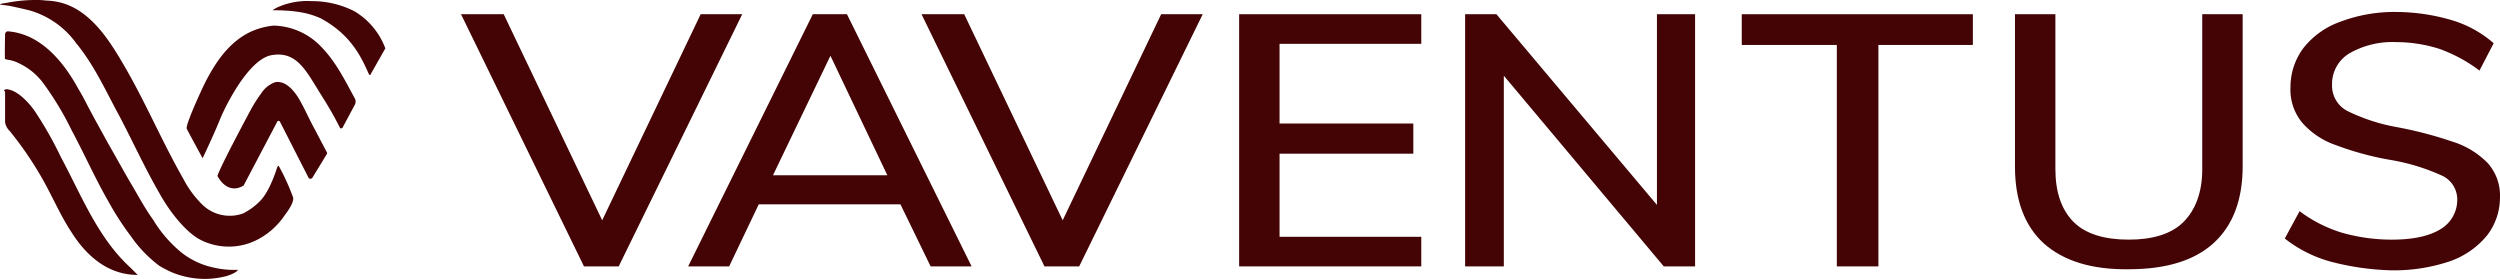
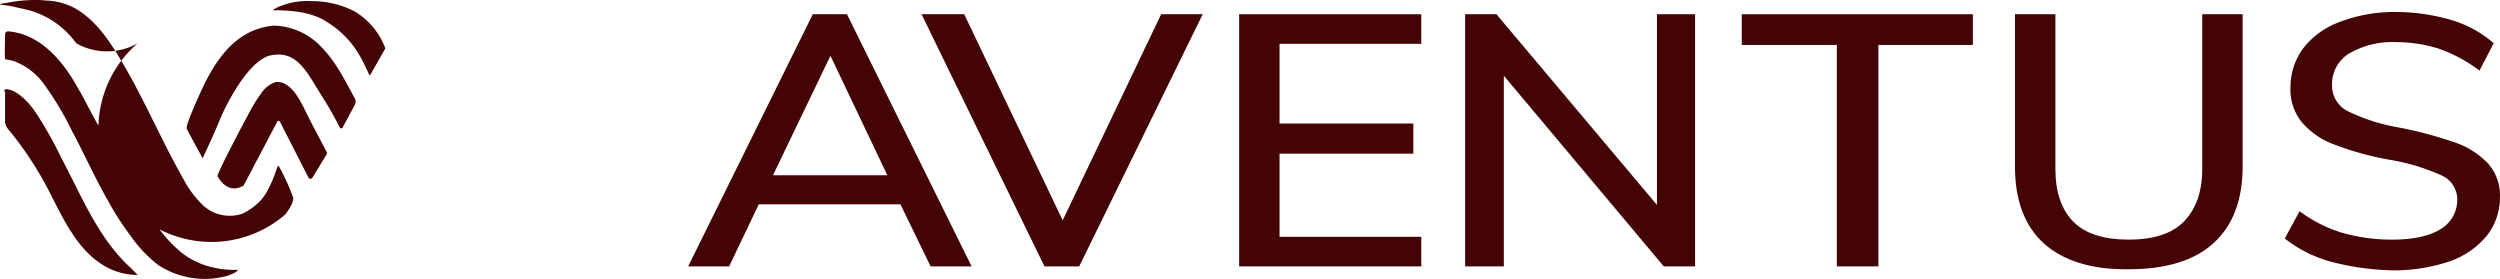
<svg xmlns="http://www.w3.org/2000/svg" id="Vaventus-weiss" width="412.871" height="46.062" viewBox="0 0 412.871 46.062">
-   <path id="Pfad_2592" data-name="Pfad 2592" d="M127.438,4.9l-20.4,41.644h-5.734L81,4.9h7.05l16.263,34.03L120.576,4.9h6.862Z" transform="translate(-4.862 -2.55)" fill="#440405" />
  <path id="Pfad_2593" data-name="Pfad 2593" d="M155.964,36.3H132.557l-4.888,10.247H120.9L141.487,4.9h5.64l20.587,41.644h-6.768ZM153.8,31.5l-9.4-19.741L134.907,31.5Z" transform="translate(-7.254 -2.55)" fill="#440405" />
  <path id="Pfad_2594" data-name="Pfad 2594" d="M208.338,4.9l-20.4,41.644h-5.734L161.9,4.9h7.05l16.263,34.03L201.476,4.9Z" transform="translate(-9.712 -2.55)" fill="#440405" />
  <path id="Pfad_2595" data-name="Pfad 2595" d="M217.7,4.9h30.081V9.788H224.374V22.949h22.091v4.982H224.374V41.656h23.407v4.888H217.7Z" transform="translate(-13.058 -2.55)" fill="#440405" />
  <path id="Pfad_2596" data-name="Pfad 2596" d="M295.378,4.9V46.544h-5.17L263.792,15.053V46.544H257.4V4.9h5.17L289.08,36.392V4.9Z" transform="translate(-15.438 -2.55)" fill="#440405" />
  <path id="Pfad_2597" data-name="Pfad 2597" d="M321.6,9.976H306V4.9h38.166V9.976h-15.6V46.544H321.7V9.976Z" transform="translate(-18.351 -2.55)" fill="#440405" />
  <path id="Pfad_2598" data-name="Pfad 2598" d="M358.794,42.784Q354,38.413,354,30.093V4.9h6.674V30.469c0,3.854,1.034,6.768,3.008,8.742s5.076,2.914,9.118,2.914c3.948,0,7.05-.94,9.024-2.914s3.1-4.888,3.1-8.648V4.9H391.6V30q0,8.319-4.794,12.691c-3.2,2.914-7.9,4.324-14.007,4.324C366.6,47.108,361.99,45.6,358.794,42.784Z" transform="translate(-21.229 -2.55)" fill="#440405" />
  <path id="Pfad_2599" data-name="Pfad 2599" d="M409.108,45.768a21.254,21.254,0,0,1-7.708-3.854l2.444-4.512a22.692,22.692,0,0,0,7.05,3.572,30.122,30.122,0,0,0,8.178,1.128c3.478,0,6.11-.564,7.991-1.692a5.641,5.641,0,0,0,2.82-4.888,4.334,4.334,0,0,0-2.632-4.042,34.25,34.25,0,0,0-8.366-2.538A49.2,49.2,0,0,1,409.86,26.5a13.06,13.06,0,0,1-5.546-3.666,8.541,8.541,0,0,1-1.974-5.922,10.763,10.763,0,0,1,2.162-6.486,13.515,13.515,0,0,1,6.11-4.324,25.2,25.2,0,0,1,9.118-1.6,32.9,32.9,0,0,1,9.118,1.316A18.492,18.492,0,0,1,435.9,9.67l-2.35,4.512a24.806,24.806,0,0,0-6.58-3.572,23.611,23.611,0,0,0-7.144-1.128,14.285,14.285,0,0,0-7.8,1.88,5.9,5.9,0,0,0-2.82,5.17,4.693,4.693,0,0,0,2.538,4.324,30.659,30.659,0,0,0,7.99,2.632,65.807,65.807,0,0,1,9.4,2.444,13.883,13.883,0,0,1,5.734,3.478,8.012,8.012,0,0,1,2.068,5.734,10.223,10.223,0,0,1-2.162,6.3,13.836,13.836,0,0,1-6.11,4.23,28.948,28.948,0,0,1-9.4,1.5A43.381,43.381,0,0,1,409.108,45.768Z" transform="translate(-24.071 -2.526)" fill="#440405" />
-   <path id="Pfad_2600" data-name="Pfad 2600" d="M.846,17.817v4.794a2.586,2.586,0,0,0,.752,1.41,57.1,57.1,0,0,1,5.452,7.99c1.6,2.82,2.914,5.922,4.7,8.648,2.538,4.042,6.11,7.144,11,7.144l-1.222-1.222c-5.358-4.888-8.084-11.939-11.469-18.237a60.961,60.961,0,0,0-4.324-7.614s-2.162-3.2-4.418-3.572a.623.623,0,0,0-.658.188A.518.518,0,0,1,.846,17.817Zm44.464-1.786a4.555,4.555,0,0,0-2.162,1.786,23.4,23.4,0,0,0-1.786,2.82c-.752,1.41-4.794,8.93-5.452,10.811.752,1.41,2.256,2.82,4.324,1.6l5.546-10.529a.233.233,0,0,1,.376-.094.092.092,0,0,1,.094.094l4.7,9.212a.354.354,0,0,0,.564.094.092.092,0,0,0,.094-.094l2.35-3.854a.286.286,0,0,0,0-.376l-1.974-3.76c-.94-1.692-1.692-3.478-2.632-5.076-.752-1.222-1.974-2.726-3.478-2.726a1.192,1.192,0,0,0-.564.094M.846,8.04s-.094,4.23,0,4.136-.094,0,.47.094a5.671,5.671,0,0,1,1.786.564,10.613,10.613,0,0,1,4.042,3.29,50.558,50.558,0,0,1,4.7,7.8c2.068,3.854,3.854,7.9,6.016,11.657a47.382,47.382,0,0,0,3.76,5.828,21.142,21.142,0,0,0,4.7,4.888A19.891,19.891,0,0,0,28.3,47.334a14.388,14.388,0,0,0,5.64,1.128h0a14.744,14.744,0,0,0,3.478-.47c1.786-.564,1.88-1.034,1.88-1.034a14.742,14.742,0,0,1-4.042-.376,12.833,12.833,0,0,1-5.358-2.538,21.072,21.072,0,0,1-4.606-5.358c-1.222-1.692-2.256-3.572-3.29-5.358-1.41-2.35-2.726-4.794-4.136-7.238-1.128-2.068-2.35-4.23-3.478-6.392-.47-.94-.94-1.786-1.5-2.726C8.179,8.416,3.2,7.758,1.316,7.57h0a.5.5,0,0,0-.47.47m40.328-.282c-3.384,1.692-5.546,4.888-7.238,8.178-.752,1.5-3.29,7.05-3.1,7.708.47.94,2.632,4.888,2.632,4.888s1.88-3.948,2.82-6.3,4.794-10.059,8.554-10.717c4.23-.752,5.734,2.632,8.272,6.674a58.424,58.424,0,0,1,3.008,5.264.233.233,0,0,0,.376.094.092.092,0,0,0,.094-.094L58.659,19.6a1.3,1.3,0,0,0,0-.846c-1.6-2.914-3.1-6.016-5.452-8.46a11.2,11.2,0,0,0-7.99-3.666,11.965,11.965,0,0,0-4.042,1.128m5.076-4.324a5.065,5.065,0,0,0-1.222.658c4.418,0,6.392.658,7.9,1.316,5.264,2.82,6.862,6.768,7.99,9.212.188.376.282.094.376-.094l2.35-4.136a11.989,11.989,0,0,0-5.076-6.11,15.392,15.392,0,0,0-7.144-1.692,11.987,11.987,0,0,0-5.17.846M5.641,2.4a24.51,24.51,0,0,0-4.512.47c-1.88.282-1.128.282.282.47,1.034.188,3.384.752,3.384.752a14.362,14.362,0,0,1,7.8,5.452c.094.188.282.282.376.47,2.82,3.572,4.7,7.8,6.862,11.751,2.35,4.512,4.042,8.272,6.58,12.691,1.41,2.538,3.854,5.828,6.3,7.332a10.288,10.288,0,0,0,10.153,0A12.175,12.175,0,0,0,47.1,37.84c1.6-2.068,1.316-2.82,1.316-2.82a36.423,36.423,0,0,0-2.35-5.17c-.188-.188-.282.188-.47.752s-1.222,3.572-2.632,4.982a10.414,10.414,0,0,1-2.82,2.068,6.5,6.5,0,0,1-6.58-1.316,16.928,16.928,0,0,1-3.29-4.418c-3.384-5.922-6.016-12.127-9.4-18.049C18.8,10.3,16.451,6.254,12.785,4a10.347,10.347,0,0,0-5.076-1.5A13.883,13.883,0,0,0,5.735,2.4Z" transform="translate(-0.006 -2.4)" fill="#440405" />
+   <path id="Pfad_2600" data-name="Pfad 2600" d="M.846,17.817v4.794a2.586,2.586,0,0,0,.752,1.41,57.1,57.1,0,0,1,5.452,7.99c1.6,2.82,2.914,5.922,4.7,8.648,2.538,4.042,6.11,7.144,11,7.144l-1.222-1.222c-5.358-4.888-8.084-11.939-11.469-18.237a60.961,60.961,0,0,0-4.324-7.614s-2.162-3.2-4.418-3.572a.623.623,0,0,0-.658.188A.518.518,0,0,1,.846,17.817Zm44.464-1.786a4.555,4.555,0,0,0-2.162,1.786,23.4,23.4,0,0,0-1.786,2.82c-.752,1.41-4.794,8.93-5.452,10.811.752,1.41,2.256,2.82,4.324,1.6l5.546-10.529a.233.233,0,0,1,.376-.094.092.092,0,0,1,.094.094l4.7,9.212a.354.354,0,0,0,.564.094.092.092,0,0,0,.094-.094l2.35-3.854a.286.286,0,0,0,0-.376l-1.974-3.76c-.94-1.692-1.692-3.478-2.632-5.076-.752-1.222-1.974-2.726-3.478-2.726a1.192,1.192,0,0,0-.564.094M.846,8.04s-.094,4.23,0,4.136-.094,0,.47.094a5.671,5.671,0,0,1,1.786.564,10.613,10.613,0,0,1,4.042,3.29,50.558,50.558,0,0,1,4.7,7.8c2.068,3.854,3.854,7.9,6.016,11.657a47.382,47.382,0,0,0,3.76,5.828,21.142,21.142,0,0,0,4.7,4.888A19.891,19.891,0,0,0,28.3,47.334a14.388,14.388,0,0,0,5.64,1.128h0a14.744,14.744,0,0,0,3.478-.47c1.786-.564,1.88-1.034,1.88-1.034a14.742,14.742,0,0,1-4.042-.376,12.833,12.833,0,0,1-5.358-2.538,21.072,21.072,0,0,1-4.606-5.358c-1.222-1.692-2.256-3.572-3.29-5.358-1.41-2.35-2.726-4.794-4.136-7.238-1.128-2.068-2.35-4.23-3.478-6.392-.47-.94-.94-1.786-1.5-2.726C8.179,8.416,3.2,7.758,1.316,7.57h0a.5.5,0,0,0-.47.47m40.328-.282c-3.384,1.692-5.546,4.888-7.238,8.178-.752,1.5-3.29,7.05-3.1,7.708.47.94,2.632,4.888,2.632,4.888s1.88-3.948,2.82-6.3,4.794-10.059,8.554-10.717c4.23-.752,5.734,2.632,8.272,6.674a58.424,58.424,0,0,1,3.008,5.264.233.233,0,0,0,.376.094.092.092,0,0,0,.094-.094L58.659,19.6a1.3,1.3,0,0,0,0-.846c-1.6-2.914-3.1-6.016-5.452-8.46a11.2,11.2,0,0,0-7.99-3.666,11.965,11.965,0,0,0-4.042,1.128m5.076-4.324a5.065,5.065,0,0,0-1.222.658c4.418,0,6.392.658,7.9,1.316,5.264,2.82,6.862,6.768,7.99,9.212.188.376.282.094.376-.094l2.35-4.136a11.989,11.989,0,0,0-5.076-6.11,15.392,15.392,0,0,0-7.144-1.692,11.987,11.987,0,0,0-5.17.846M5.641,2.4a24.51,24.51,0,0,0-4.512.47c-1.88.282-1.128.282.282.47,1.034.188,3.384.752,3.384.752a14.362,14.362,0,0,1,7.8,5.452a10.288,10.288,0,0,0,10.153,0A12.175,12.175,0,0,0,47.1,37.84c1.6-2.068,1.316-2.82,1.316-2.82a36.423,36.423,0,0,0-2.35-5.17c-.188-.188-.282.188-.47.752s-1.222,3.572-2.632,4.982a10.414,10.414,0,0,1-2.82,2.068,6.5,6.5,0,0,1-6.58-1.316,16.928,16.928,0,0,1-3.29-4.418c-3.384-5.922-6.016-12.127-9.4-18.049C18.8,10.3,16.451,6.254,12.785,4a10.347,10.347,0,0,0-5.076-1.5A13.883,13.883,0,0,0,5.735,2.4Z" transform="translate(-0.006 -2.4)" fill="#440405" />
</svg>